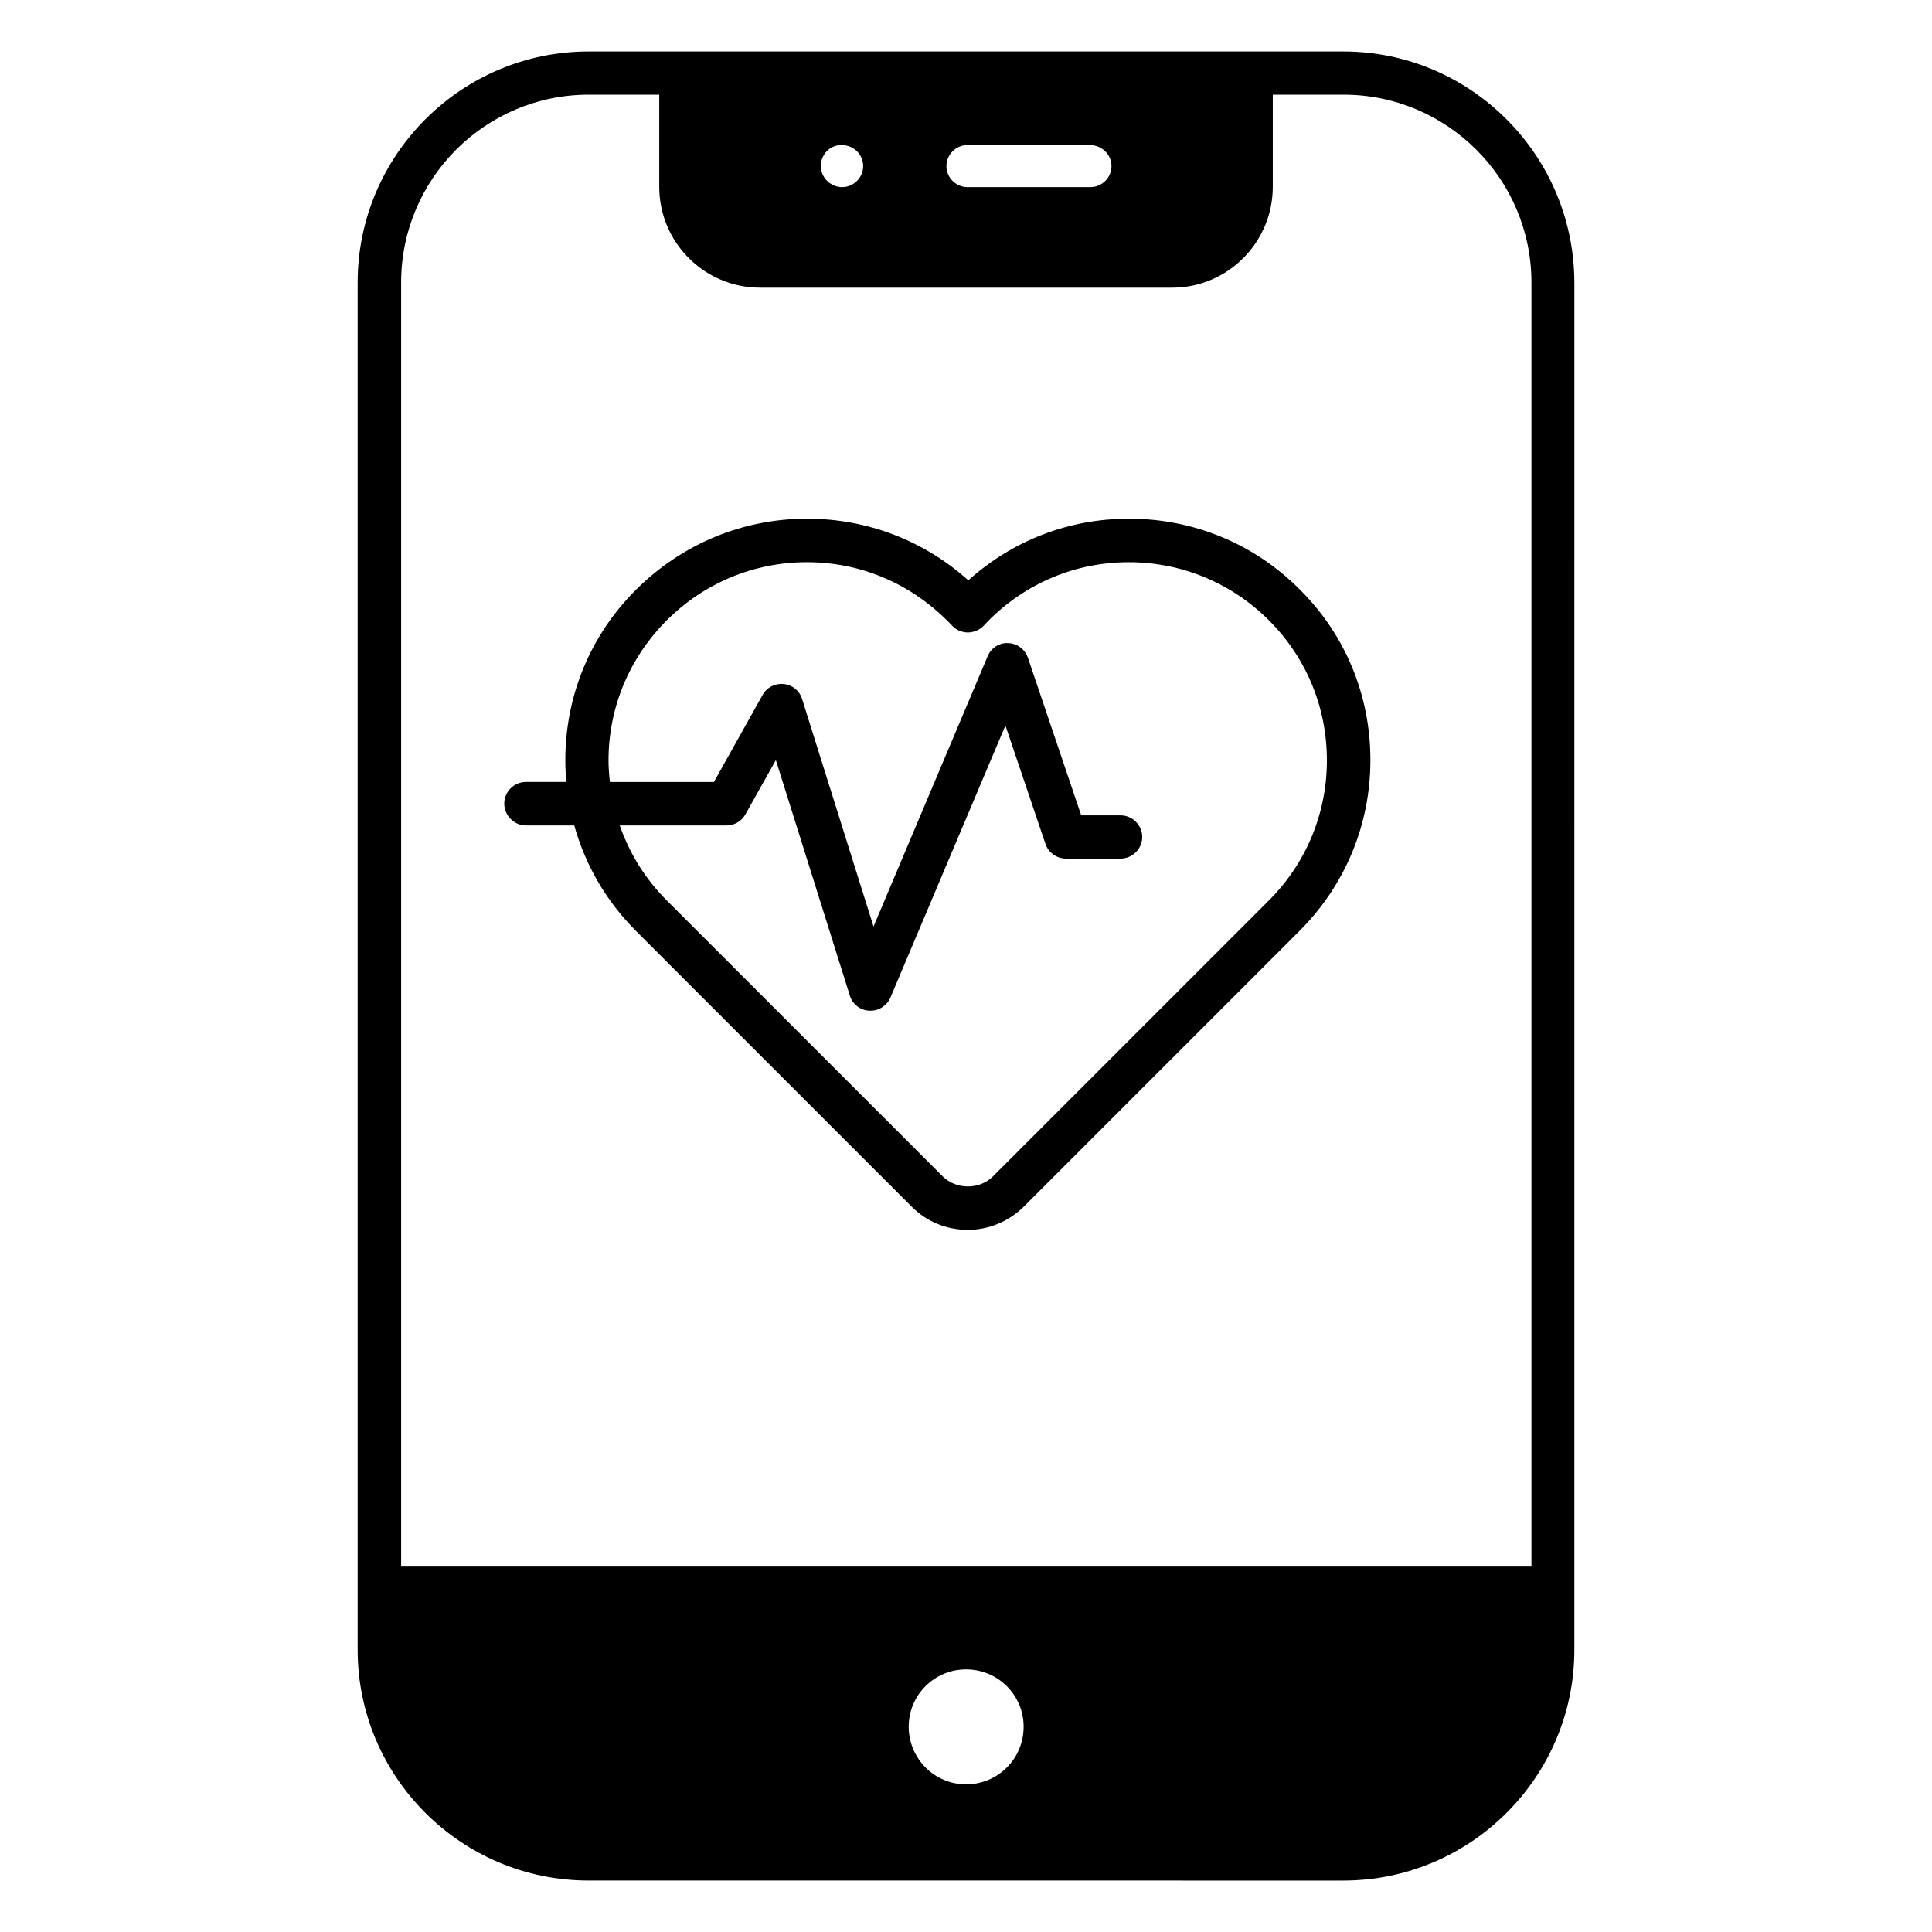
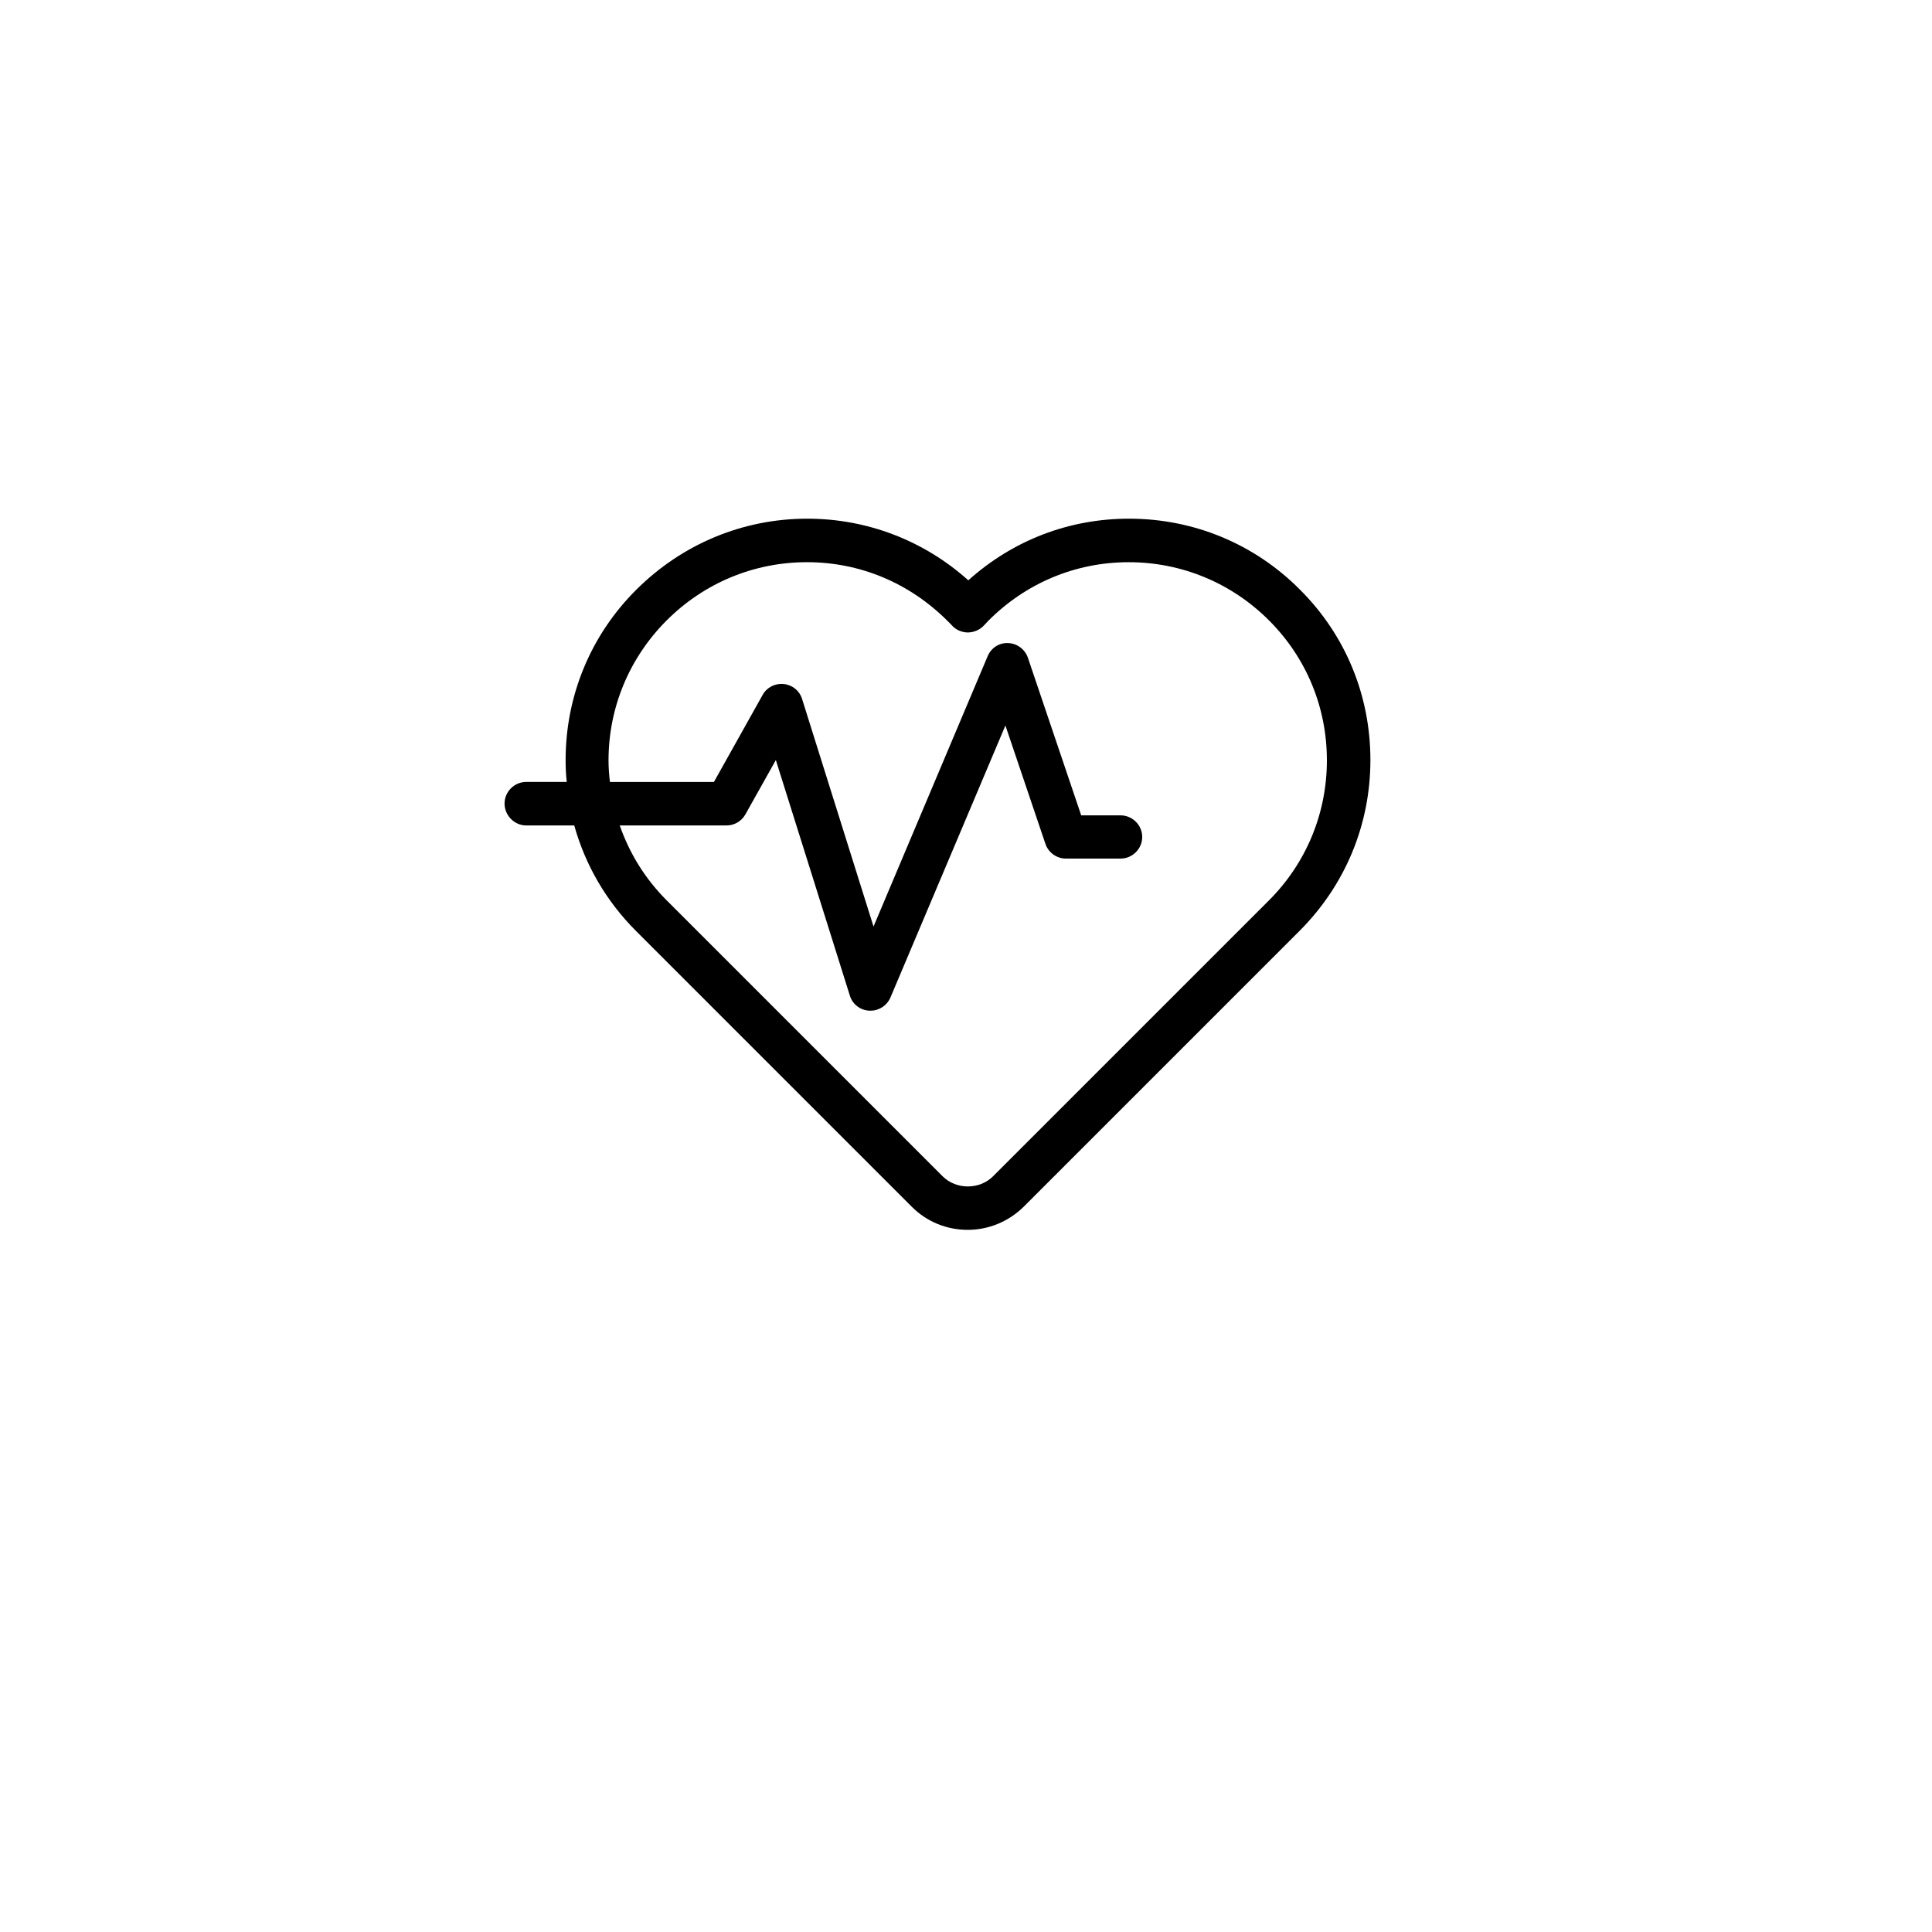
<svg xmlns="http://www.w3.org/2000/svg" fill="#000000" width="800px" height="800px" version="1.1" viewBox="144 144 512 512">
  <g>
-     <path d="m500 157.64h-200c-33.738 0-61.219 27.48-61.219 61.219v362.36c0 33.738 27.48 61.145 61.219 61.145l200 0.004c33.738 0 61.219-27.48 61.219-61.145l0.004-362.36c-0.078-33.738-27.48-61.219-61.223-61.219zm-61.449 30.379c0 3.055-2.519 5.574-5.574 5.574h-32.594c-3.055 0-5.574-2.519-5.574-5.574s2.519-5.574 5.574-5.574h32.594c3.055 0.078 5.574 2.523 5.574 5.574zm-65.801 0c0 3.055-2.519 5.574-5.574 5.574s-5.648-2.519-5.648-5.574 2.367-5.574 5.418-5.574h0.23c3.133 0.078 5.574 2.523 5.574 5.574zm-72.746-18.93h18.703v24.426c0 14.734 11.984 26.719 26.719 26.719h109.23c14.656 0 26.641-11.984 26.641-26.719v-24.426h18.777c27.402 0 49.77 22.289 49.77 49.77v340.3h-299.54v-340.3c0-27.48 22.293-49.77 49.695-49.77zm84.809 432.51c0-8.398 6.793-15.191 15.191-15.191 8.473 0 15.266 6.793 15.266 15.191 0 8.473-6.793 15.266-15.266 15.266-8.398 0.004-15.191-6.867-15.191-15.266z" />
-     <path d="m283.36 362.75h12.824c2.902 10.457 8.473 20.074 16.336 27.938l73.129 73.129c3.969 3.969 9.238 6.106 14.809 6.106 5.574 0 10.84-2.215 14.809-6.106l73.129-73.129c12.062-12.062 18.777-28.09 18.777-45.266s-6.641-33.207-18.703-45.191c-12.062-12.137-28.168-18.777-45.266-18.777-15.801 0-30.688 5.648-42.594 16.336-11.754-10.535-26.793-16.336-42.672-16.336h-0.078c-17.098 0-33.129 6.719-45.266 18.777-12.137 12.062-18.777 28.168-18.777 45.191 0 1.984 0.078 3.894 0.305 5.801h-10.762c-3.129 0-5.727 2.594-5.727 5.727 0 3.129 2.598 5.801 5.727 5.801zm21.906-17.25c0-13.969 5.496-27.176 15.418-37.098 9.922-9.922 23.129-15.418 37.176-15.418s27.176 5.496 37.25 15.574l0.992 0.992c1.07 1.297 2.594 1.984 4.273 2.062 1.602 0 3.207-0.609 4.352-1.832l1.297-1.375c9.922-9.922 23.055-15.418 37.098-15.418 14.047 0 27.25 5.496 37.176 15.418 9.922 9.922 15.344 23.055 15.344 37.098 0 14.047-5.496 27.25-15.344 37.098l-73.129 73.129c-3.586 3.586-9.77 3.586-13.359 0l-73.129-73.129c-5.727-5.727-9.848-12.441-12.441-19.848h28.32c2.062 0 3.969-1.145 4.961-2.902l8.09-14.426 19.617 62.441c0.688 2.289 2.824 3.894 5.191 3.969h0.305c2.289 0 4.352-1.375 5.266-3.512l30.457-72.059 10.609 31.375c0.762 2.289 2.977 3.894 5.418 3.894h14.504c3.129 0 5.727-2.594 5.727-5.727 0-3.129-2.594-5.727-5.727-5.727l-10.445-0.004-14.121-41.754c-0.762-2.215-2.824-3.816-5.191-3.894-2.441-0.152-4.582 1.297-5.496 3.512l-30.23 71.602-18.93-60.305c-0.688-2.215-2.594-3.742-4.887-3.969-2.289-0.23-4.504 0.918-5.574 2.902l-12.902 23.055h-27.559c-0.223-1.836-0.375-3.82-0.375-5.727z" />
+     <path d="m283.36 362.75h12.824c2.902 10.457 8.473 20.074 16.336 27.938l73.129 73.129c3.969 3.969 9.238 6.106 14.809 6.106 5.574 0 10.84-2.215 14.809-6.106l73.129-73.129c12.062-12.062 18.777-28.09 18.777-45.266s-6.641-33.207-18.703-45.191c-12.062-12.137-28.168-18.777-45.266-18.777-15.801 0-30.688 5.648-42.594 16.336-11.754-10.535-26.793-16.336-42.672-16.336c-17.098 0-33.129 6.719-45.266 18.777-12.137 12.062-18.777 28.168-18.777 45.191 0 1.984 0.078 3.894 0.305 5.801h-10.762c-3.129 0-5.727 2.594-5.727 5.727 0 3.129 2.598 5.801 5.727 5.801zm21.906-17.25c0-13.969 5.496-27.176 15.418-37.098 9.922-9.922 23.129-15.418 37.176-15.418s27.176 5.496 37.25 15.574l0.992 0.992c1.07 1.297 2.594 1.984 4.273 2.062 1.602 0 3.207-0.609 4.352-1.832l1.297-1.375c9.922-9.922 23.055-15.418 37.098-15.418 14.047 0 27.25 5.496 37.176 15.418 9.922 9.922 15.344 23.055 15.344 37.098 0 14.047-5.496 27.25-15.344 37.098l-73.129 73.129c-3.586 3.586-9.77 3.586-13.359 0l-73.129-73.129c-5.727-5.727-9.848-12.441-12.441-19.848h28.32c2.062 0 3.969-1.145 4.961-2.902l8.09-14.426 19.617 62.441c0.688 2.289 2.824 3.894 5.191 3.969h0.305c2.289 0 4.352-1.375 5.266-3.512l30.457-72.059 10.609 31.375c0.762 2.289 2.977 3.894 5.418 3.894h14.504c3.129 0 5.727-2.594 5.727-5.727 0-3.129-2.594-5.727-5.727-5.727l-10.445-0.004-14.121-41.754c-0.762-2.215-2.824-3.816-5.191-3.894-2.441-0.152-4.582 1.297-5.496 3.512l-30.23 71.602-18.93-60.305c-0.688-2.215-2.594-3.742-4.887-3.969-2.289-0.23-4.504 0.918-5.574 2.902l-12.902 23.055h-27.559c-0.223-1.836-0.375-3.82-0.375-5.727z" />
  </g>
</svg>